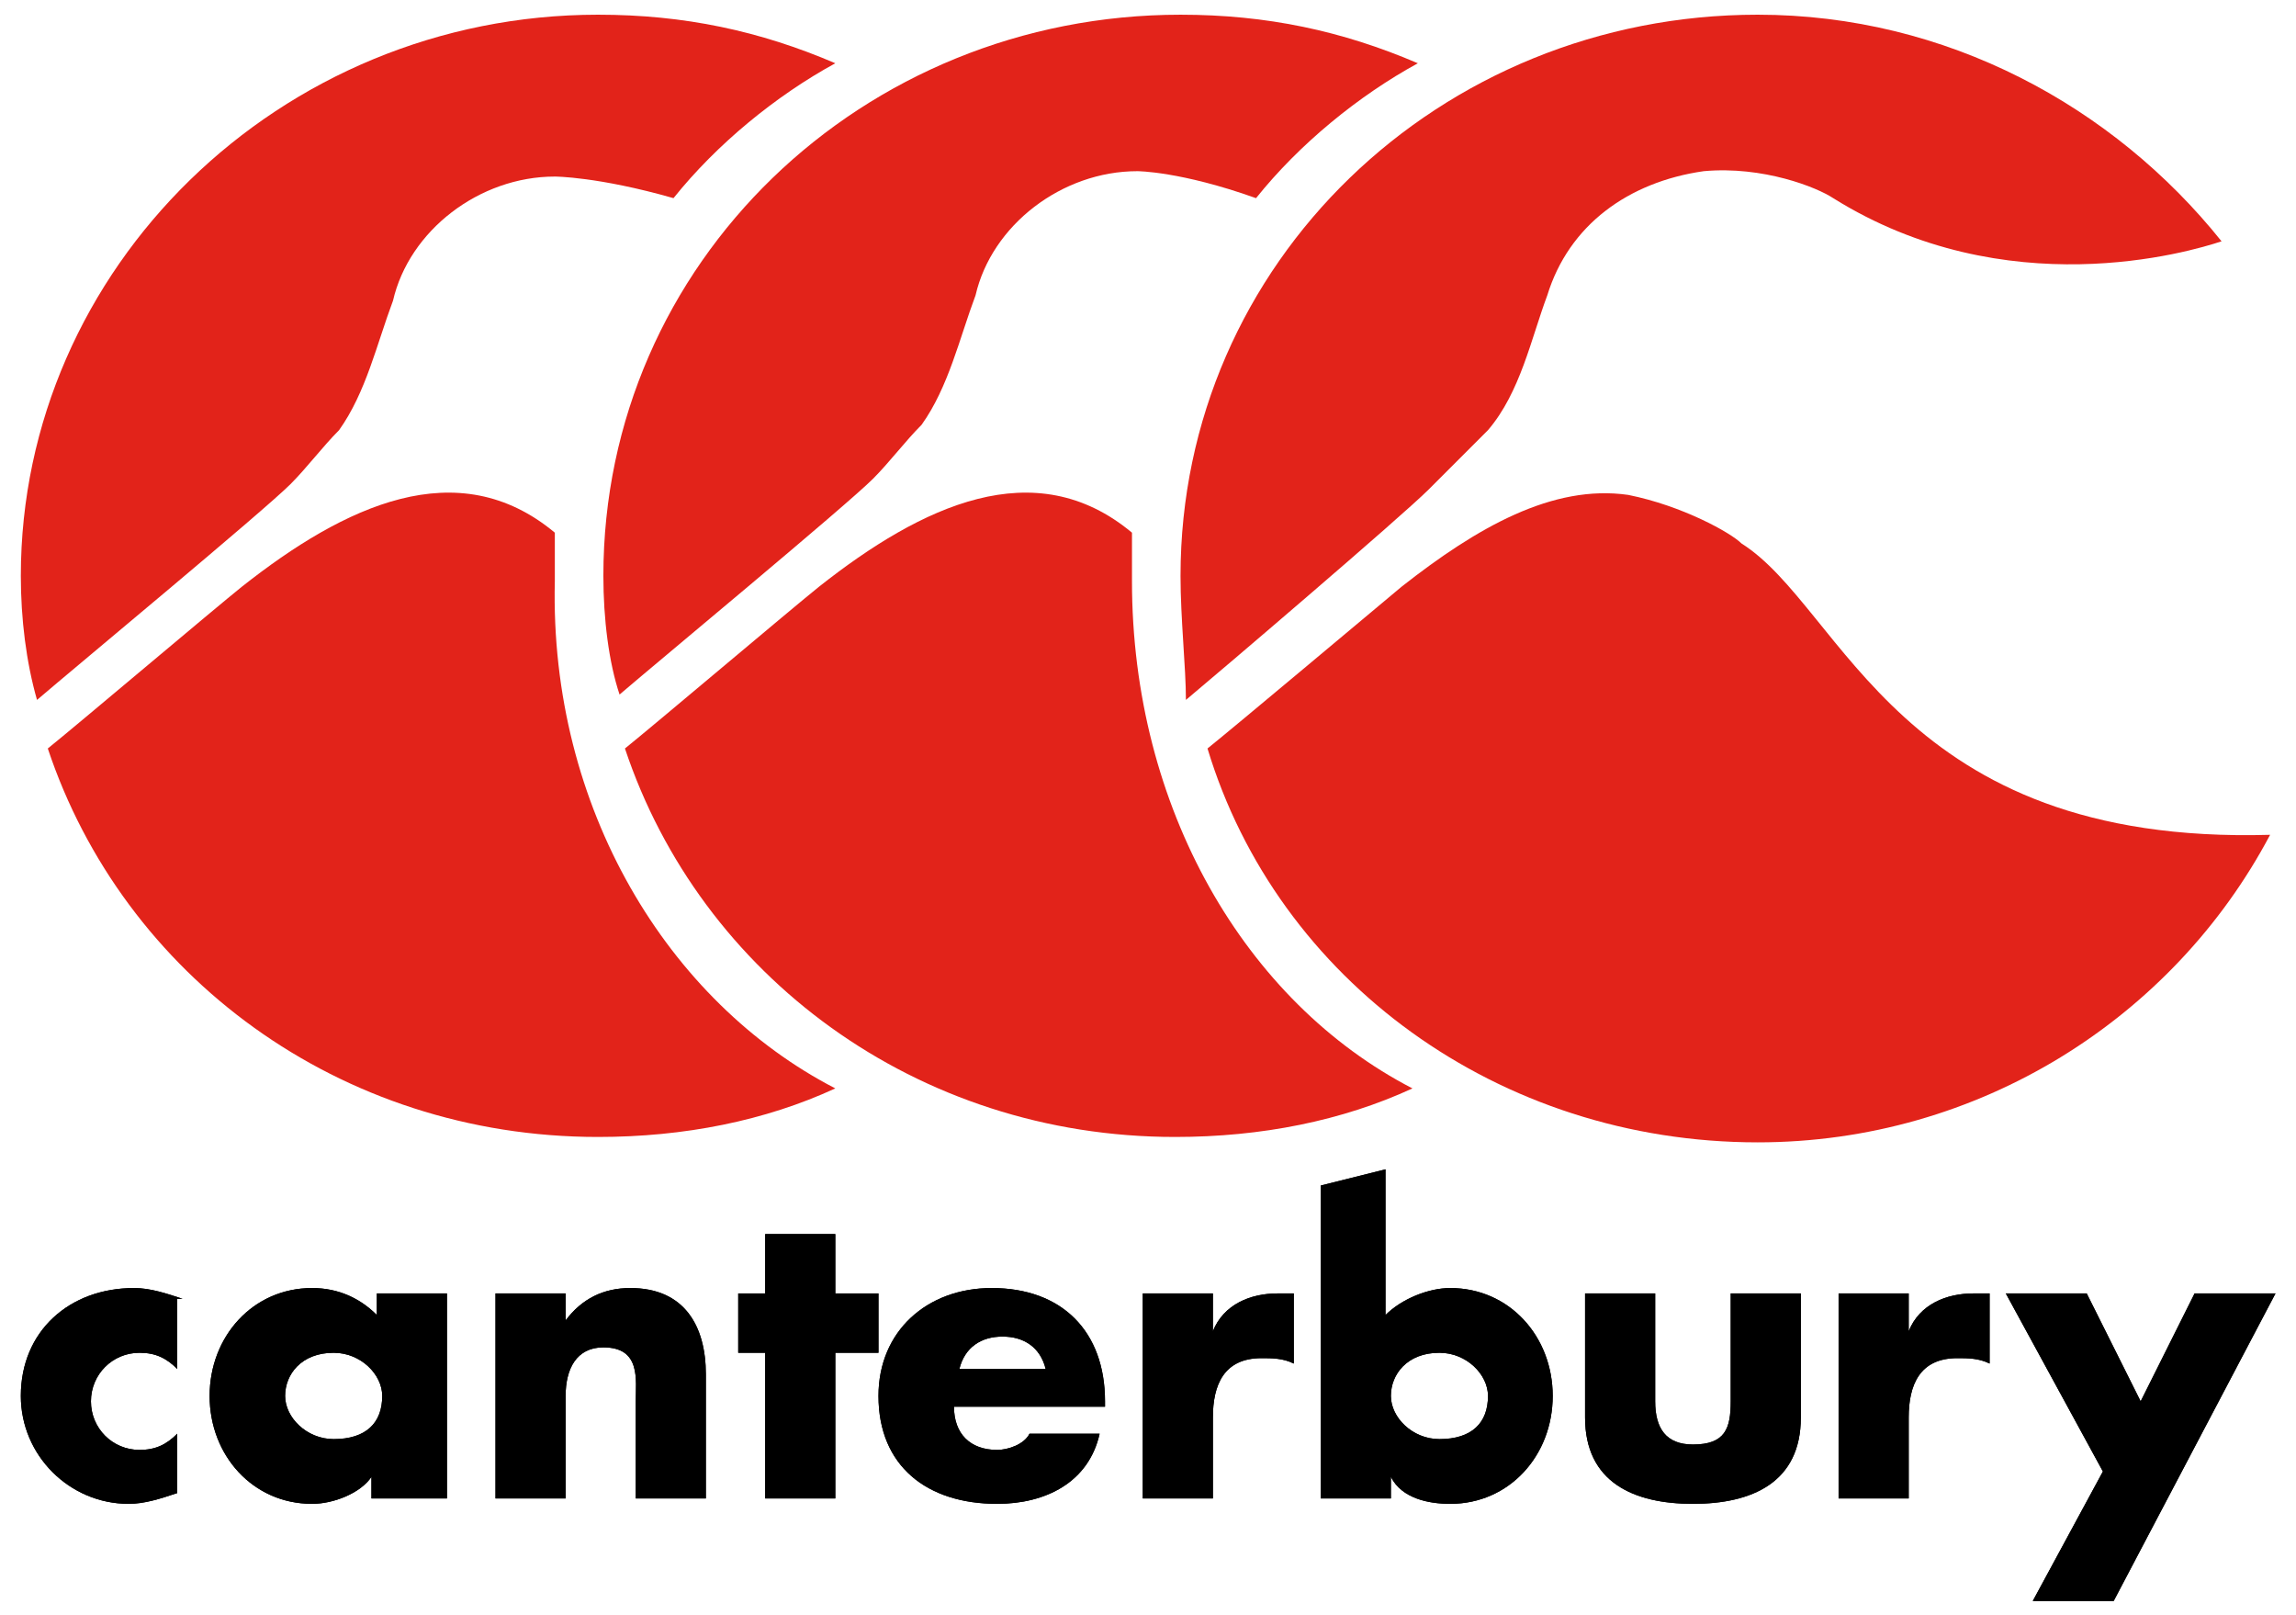
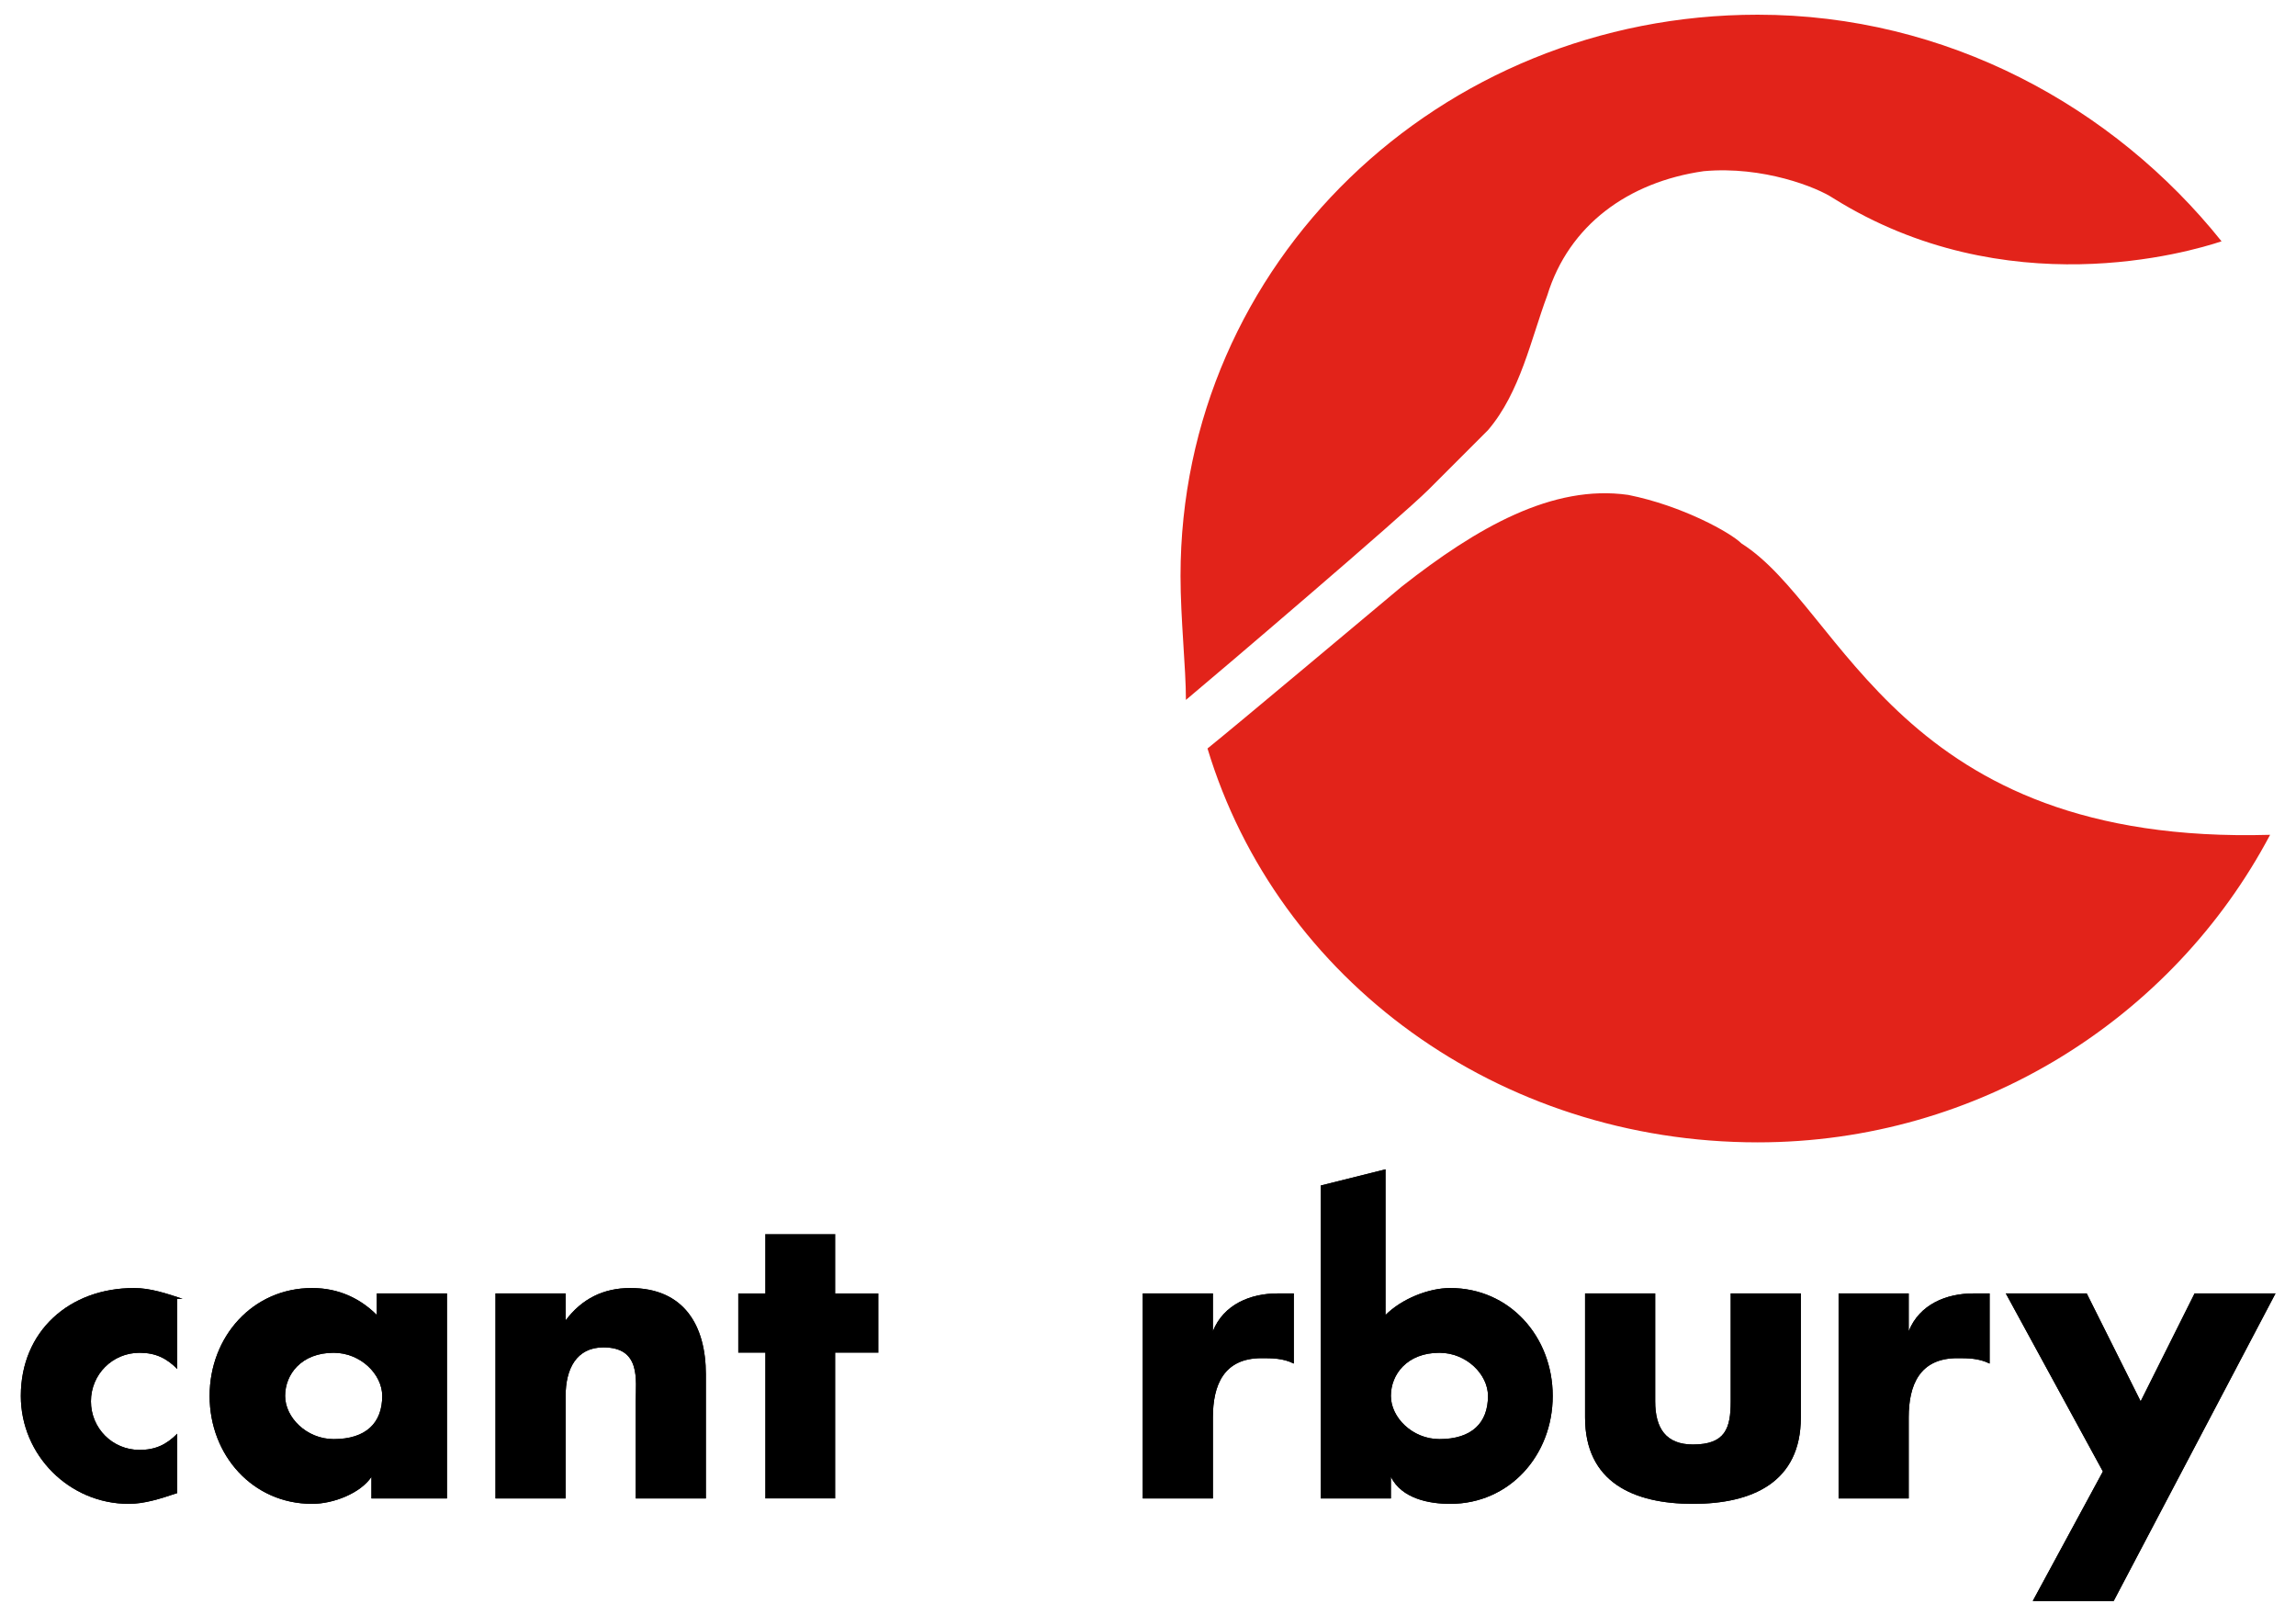
<svg xmlns="http://www.w3.org/2000/svg" xmlns:ns1="http://www.inkscape.org/namespaces/inkscape" xmlns:ns2="http://sodipodi.sourceforge.net/DTD/sodipodi-0.dtd" version="1.1" id="Layer_1" x="0px" y="0px" viewBox="0 0 41.8 29.4" xml:space="preserve" ns1:version="0.48.5 r10040" width="100%" height="100%" ns2:docname="CanterburyLogo_42x42svg.ai.svg">
  <defs id="defs59" />
  <ns2:namedview pagecolor="#ffffff" bordercolor="#666666" borderopacity="1" objecttolerance="10" gridtolerance="10" guidetolerance="10" ns1:pageopacity="0" ns1:pageshadow="2" ns1:window-width="1280" ns1:window-height="669" id="namedview57" showgrid="false" fit-margin-top="0" fit-margin-left="0" fit-margin-right="0" fit-margin-bottom="0" ns1:zoom="11.238095" ns1:cx="25.488058" ns1:cy="17.670236" ns1:window-x="0" ns1:window-y="1" ns1:window-maximized="1" ns1:current-layer="g9" />
  <style type="text/css" id="style3">
	.st0{fill:#E2231A;}
	.st1{fill:#FFFFFF;}
	.st2{fill-rule:evenodd;clip-rule:evenodd;fill:#FFFFFF;}
</style>
  <g id="g5" transform="translate(-0.1,-6.3)">
    <g id="g7">
      <g id="g9">
-         <path class="st0" d="m 25.9,26.2 c -1.3,0.6 -2.8,0.9 -4.4,0.9 -4.8,0 -8.8,-3 -10.2,-7.2 0.5,-0.4 3.1,-2.6 3.6,-3 1.9,-1.5 4,-2.5 5.8,-1 0,0.3 0,0.6 0,0.9 0,4.2 2.1,7.8 5.2,9.4 m -15,-9.5 c 0,-5.8 4.8,-10.4 10.7,-10.4 1.6,0 3,0.3 4.4,0.9 -1.1,0.6 -2.2,1.5 -3,2.5 -1.4,-0.5 -2.2,-0.5 -2.2,-0.5 -1.4,0 -2.7,1 -3,2.3 -0.3,0.8 -0.5,1.7 -1,2.4 -0.3,0.3 -0.6,0.7 -0.9,1 -0.5,0.5 -4,3.4 -4.7,4 -0.2,-0.6 -0.3,-1.4 -0.3,-2.2" id="path11" ns1:connector-curvature="0" style="fill:#e2231a" transform="matrix(0.982,0,0,0.982,0.381,0.381)" />
-         <path class="st0" d="m 15.2,26.2 c -1.3,0.6 -2.8,0.9 -4.4,0.9 -4.8,0 -8.8,-3 -10.2,-7.2 0.5,-0.4 3.1,-2.6 3.6,-3 1.9,-1.5 4,-2.5 5.8,-1 0,0.3 0,0.6 0,0.9 -0.1,4.2 2.1,7.8 5.2,9.4 M 0.1,16.7 C 0.1,11 4.9,6.3 10.8,6.3 c 1.6,0 3,0.3 4.4,0.9 C 14.1,7.8 13,8.7 12.2,9.7 10.8,9.3 10,9.3 10,9.3 8.6,9.3 7.3,10.3 7,11.6 6.7,12.4 6.5,13.3 6,14 5.7,14.3 5.4,14.7 5.1,15 4.6,15.5 1.1,18.4 0.4,19 0.2,18.3 0.1,17.5 0.1,16.7" id="path13" ns1:connector-curvature="0" style="fill:#e2231a" transform="matrix(0.982,0,0,0.982,0.381,0.381)" />
        <path class="st0" d="m 41.8,21.5 c -1.8,3.4 -5.4,5.7 -9.5,5.7 -4.8,0 -8.9,-3 -10.2,-7.3 0.5,-0.4 3,-2.5 3.6,-3 1.4,-1.1 2.8,-1.9 4.2,-1.7 1,0.2 1.9,0.7 2.1,0.9 1.9,1.2 2.9,5.6 9.8,5.4 l 0,0 z M 21.6,16.7 c 0,-5.8 4.8,-10.4 10.7,-10.4 3.5,0 6.6,1.7 8.6,4.2 -0.6,0.2 -4,1.2 -7.2,-0.8 -0.3,-0.2 -1.3,-0.6 -2.4,-0.5 -1.4,0.2 -2.5,1 -2.9,2.3 -0.3,0.8 -0.5,1.8 -1.1,2.5 -0.3,0.3 -0.7,0.7 -1.1,1.1 -0.5,0.5 -3.9,3.4 -4.5,3.9 0,-0.6 -0.1,-1.5 -0.1,-2.3" id="path15" ns1:connector-curvature="0" style="fill:#e2231a" transform="matrix(0.982,0,0,0.982,0.381,0.381)" />
        <path class="st1" d="M 3.1,30.1 C 2.8,30 2.5,29.9 2.2,29.9 c -1.2,0 -2.1,0.8 -2.1,2 0,1.1 0.9,2 2,2 0.3,0 0.6,-0.1 0.9,-0.2 v -1.1 c -0.2,0.2 -0.4,0.3 -0.7,0.3 -0.5,0 -0.9,-0.4 -0.9,-0.9 0,-0.5 0.4,-0.9 0.9,-0.9 0.3,0 0.5,0.1 0.7,0.3 v -1.3 z" id="path17" style="fill:#000000" ns1:connector-curvature="0" transform="matrix(0.982,0,0,0.982,0.381,0.381)" />
        <path class="st2" d="m 5.9,31.1 c 0.5,0 0.9,0.4 0.9,0.8 0,0.5 -0.3,0.8 -0.9,0.8 C 5.4,32.7 5,32.3 5,31.9 5,31.5 5.3,31.1 5.9,31.1 M 8,30 H 6.7 v 0.4 C 6.4,30.1 6,29.9 5.5,29.9 c -1.1,0 -1.9,0.9 -1.9,2 0,1.1 0.8,2 1.9,2 0.4,0 0.9,-0.2 1.1,-0.5 h 0 v 0.4 H 8 V 30 z" id="path19" style="fill:#000000;fill-rule:evenodd" ns1:connector-curvature="0" transform="matrix(0.982,0,0,0.982,0.381,0.381)" />
        <path class="st1" d="M 10.2,30 H 8.9 v 3.8 h 1.3 v -1.9 c 0,-0.5 0.2,-0.9 0.7,-0.9 0.7,0 0.6,0.6 0.6,1 v 1.8 h 1.3 v -2.3 c 0,-0.9 -0.4,-1.6 -1.4,-1.6 -0.5,0 -0.9,0.2 -1.2,0.6 h 0 V 30 z" id="path21" style="fill:#000000" ns1:connector-curvature="0" transform="matrix(0.982,0,0,0.982,0.381,0.381)" />
        <polygon class="st1" points="15.2,28.9 13.9,28.9 13.9,30 13.4,30 13.4,31.1 13.9,31.1 13.9,33.8 15.2,33.8 15.2,31.1 16,31.1 16,30 15.2,30 " id="polygon23" style="fill:#000000" transform="matrix(0.982,0,0,0.982,0.381,0.381)" />
-         <path class="st2" d="m 17.5,31.4 c 0.1,-0.4 0.4,-0.6 0.8,-0.6 0.4,0 0.7,0.2 0.8,0.6 h -1.6 z m 2.7,0.6 c 0,-1.3 -0.8,-2.1 -2.1,-2.1 -1.2,0 -2.1,0.8 -2.1,2 0,1.3 0.9,2 2.2,2 0.9,0 1.7,-0.4 1.9,-1.3 h -1.3 c -0.1,0.2 -0.4,0.3 -0.6,0.3 -0.5,0 -0.8,-0.3 -0.8,-0.8 h 2.8 V 32 z" id="path25" style="fill:#000000;fill-rule:evenodd" ns1:connector-curvature="0" transform="matrix(0.982,0,0,0.982,0.381,0.381)" />
        <path class="st1" d="m 22.2,30 h -1.3 v 3.8 h 1.3 v -1.5 c 0,-0.6 0.2,-1.1 0.9,-1.1 0.2,0 0.4,0 0.6,0.1 V 30 h -0.3 c -0.5,0 -1,0.2 -1.2,0.7 h 0 V 30 z" id="path27" style="fill:#000000" ns1:connector-curvature="0" transform="matrix(0.982,0,0,0.982,0.381,0.381)" />
        <path class="st2" d="m 24.2,33.8 h 1.3 v -0.4 h 0 c 0.2,0.4 0.7,0.5 1.1,0.5 1.1,0 1.9,-0.9 1.9,-2 0,-1.1 -0.8,-2 -1.9,-2 -0.4,0 -0.9,0.2 -1.2,0.5 V 27.7 L 24.2,28 v 5.8 z m 2.2,-2.7 c 0.5,0 0.9,0.4 0.9,0.8 0,0.5 -0.3,0.8 -0.9,0.8 -0.5,0 -0.9,-0.4 -0.9,-0.8 0,-0.4 0.3,-0.8 0.9,-0.8" id="path29" style="fill:#000000;fill-rule:evenodd" ns1:connector-curvature="0" transform="matrix(0.982,0,0,0.982,0.381,0.381)" />
        <path class="st1" d="m 29.1,30 v 2.3 c 0,1.2 0.9,1.6 2,1.6 1.1,0 2,-0.4 2,-1.6 V 30 h -1.3 v 2 c 0,0.5 -0.1,0.8 -0.7,0.8 -0.5,0 -0.7,-0.3 -0.7,-0.8 v -2 h -1.3 z" id="path31" style="fill:#000000" ns1:connector-curvature="0" transform="matrix(0.982,0,0,0.982,0.381,0.381)" />
        <path class="st1" d="m 35.1,30 h -1.3 v 3.8 h 1.3 v -1.5 c 0,-0.6 0.2,-1.1 0.9,-1.1 0.2,0 0.4,0 0.6,0.1 V 30 h -0.3 c -0.5,0 -1,0.2 -1.2,0.7 h 0 V 30 z" id="path33" style="fill:#000000" ns1:connector-curvature="0" transform="matrix(0.982,0,0,0.982,0.381,0.381)" />
        <polygon class="st1" points="40.4,30 39.4,32 38.4,30 36.9,30 38.7,33.3 37.4,35.7 38.9,35.7 41.9,30 " id="polygon35" style="fill:#000000" transform="matrix(0.982,0,0,0.982,0.381,0.381)" />
        <path class="st1" d="M 3.1,30.1 C 2.8,30 2.5,29.9 2.2,29.9 c -1.2,0 -2.1,0.8 -2.1,2 0,1.1 0.9,2 2,2 0.3,0 0.6,-0.1 0.9,-0.2 v -1.1 c -0.2,0.2 -0.4,0.3 -0.7,0.3 -0.5,0 -0.9,-0.4 -0.9,-0.9 0,-0.5 0.4,-0.9 0.9,-0.9 0.3,0 0.5,0.1 0.7,0.3 v -1.3 z" id="path37" style="fill:#000000" ns1:connector-curvature="0" transform="matrix(0.982,0,0,0.982,0.381,0.381)" />
        <path class="st2" d="m 5.9,31.1 c 0.5,0 0.9,0.4 0.9,0.8 0,0.5 -0.3,0.8 -0.9,0.8 C 5.4,32.7 5,32.3 5,31.9 5,31.5 5.3,31.1 5.9,31.1 M 8,30 H 6.7 v 0.4 C 6.4,30.1 6,29.9 5.5,29.9 c -1.1,0 -1.9,0.9 -1.9,2 0,1.1 0.8,2 1.9,2 0.4,0 0.9,-0.2 1.1,-0.5 h 0 v 0.4 H 8 V 30 z" id="path39" style="fill:#000000;fill-rule:evenodd" ns1:connector-curvature="0" transform="matrix(0.982,0,0,0.982,0.381,0.381)" />
        <path class="st1" d="M 10.2,30 H 8.9 v 3.8 h 1.3 v -1.9 c 0,-0.5 0.2,-0.9 0.7,-0.9 0.7,0 0.6,0.6 0.6,1 v 1.8 h 1.3 v -2.3 c 0,-0.9 -0.4,-1.6 -1.4,-1.6 -0.5,0 -0.9,0.2 -1.2,0.6 h 0 V 30 z" id="path41" style="fill:#000000" ns1:connector-curvature="0" transform="matrix(0.982,0,0,0.982,0.381,0.381)" />
-         <polygon class="st1" points="15.2,28.9 13.9,28.9 13.9,30 13.4,30 13.4,31.1 13.9,31.1 13.9,33.8 15.2,33.8 15.2,31.1 16,31.1 16,30 15.2,30 " id="polygon43" style="fill:#000000" transform="matrix(0.982,0,0,0.982,0.381,0.381)" />
-         <path class="st2" d="m 17.5,31.4 c 0.1,-0.4 0.4,-0.6 0.8,-0.6 0.4,0 0.7,0.2 0.8,0.6 h -1.6 z m 2.7,0.6 c 0,-1.3 -0.8,-2.1 -2.1,-2.1 -1.2,0 -2.1,0.8 -2.1,2 0,1.3 0.9,2 2.2,2 0.9,0 1.7,-0.4 1.9,-1.3 h -1.3 c -0.1,0.2 -0.4,0.3 -0.6,0.3 -0.5,0 -0.8,-0.3 -0.8,-0.8 h 2.8 V 32 z" id="path45" style="fill:#000000;fill-rule:evenodd" ns1:connector-curvature="0" transform="matrix(0.982,0,0,0.982,0.381,0.381)" />
        <path class="st1" d="m 22.2,30 h -1.3 v 3.8 h 1.3 v -1.5 c 0,-0.6 0.2,-1.1 0.9,-1.1 0.2,0 0.4,0 0.6,0.1 V 30 h -0.3 c -0.5,0 -1,0.2 -1.2,0.7 h 0 V 30 z" id="path47" style="fill:#000000" ns1:connector-curvature="0" transform="matrix(0.982,0,0,0.982,0.381,0.381)" />
        <path class="st2" d="m 24.2,33.8 h 1.3 v -0.4 h 0 c 0.2,0.4 0.7,0.5 1.1,0.5 1.1,0 1.9,-0.9 1.9,-2 0,-1.1 -0.8,-2 -1.9,-2 -0.4,0 -0.9,0.2 -1.2,0.5 V 27.7 L 24.2,28 v 5.8 z m 2.2,-2.7 c 0.5,0 0.9,0.4 0.9,0.8 0,0.5 -0.3,0.8 -0.9,0.8 -0.5,0 -0.9,-0.4 -0.9,-0.8 0,-0.4 0.3,-0.8 0.9,-0.8" id="path49" style="fill:#000000;fill-rule:evenodd" ns1:connector-curvature="0" transform="matrix(0.982,0,0,0.982,0.381,0.381)" />
        <path class="st1" d="m 29.1,30 v 2.3 c 0,1.2 0.9,1.6 2,1.6 1.1,0 2,-0.4 2,-1.6 V 30 h -1.3 v 2 c 0,0.5 -0.1,0.8 -0.7,0.8 -0.5,0 -0.7,-0.3 -0.7,-0.8 v -2 h -1.3 z" id="path51" style="fill:#000000" ns1:connector-curvature="0" transform="matrix(0.982,0,0,0.982,0.381,0.381)" />
        <path class="st1" d="m 35.1,30 h -1.3 v 3.8 h 1.3 v -1.5 c 0,-0.6 0.2,-1.1 0.9,-1.1 0.2,0 0.4,0 0.6,0.1 V 30 h -0.3 c -0.5,0 -1,0.2 -1.2,0.7 h 0 V 30 z" id="path53" style="fill:#000000" ns1:connector-curvature="0" transform="matrix(0.982,0,0,0.982,0.381,0.381)" />
        <polygon class="st1" points="40.4,30 39.4,32 38.4,30 36.9,30 38.7,33.3 37.4,35.7 38.9,35.7 41.9,30 " id="polygon55" style="fill:#000000" transform="matrix(0.982,0,0,0.982,0.381,0.381)" />
      </g>
    </g>
  </g>
</svg>